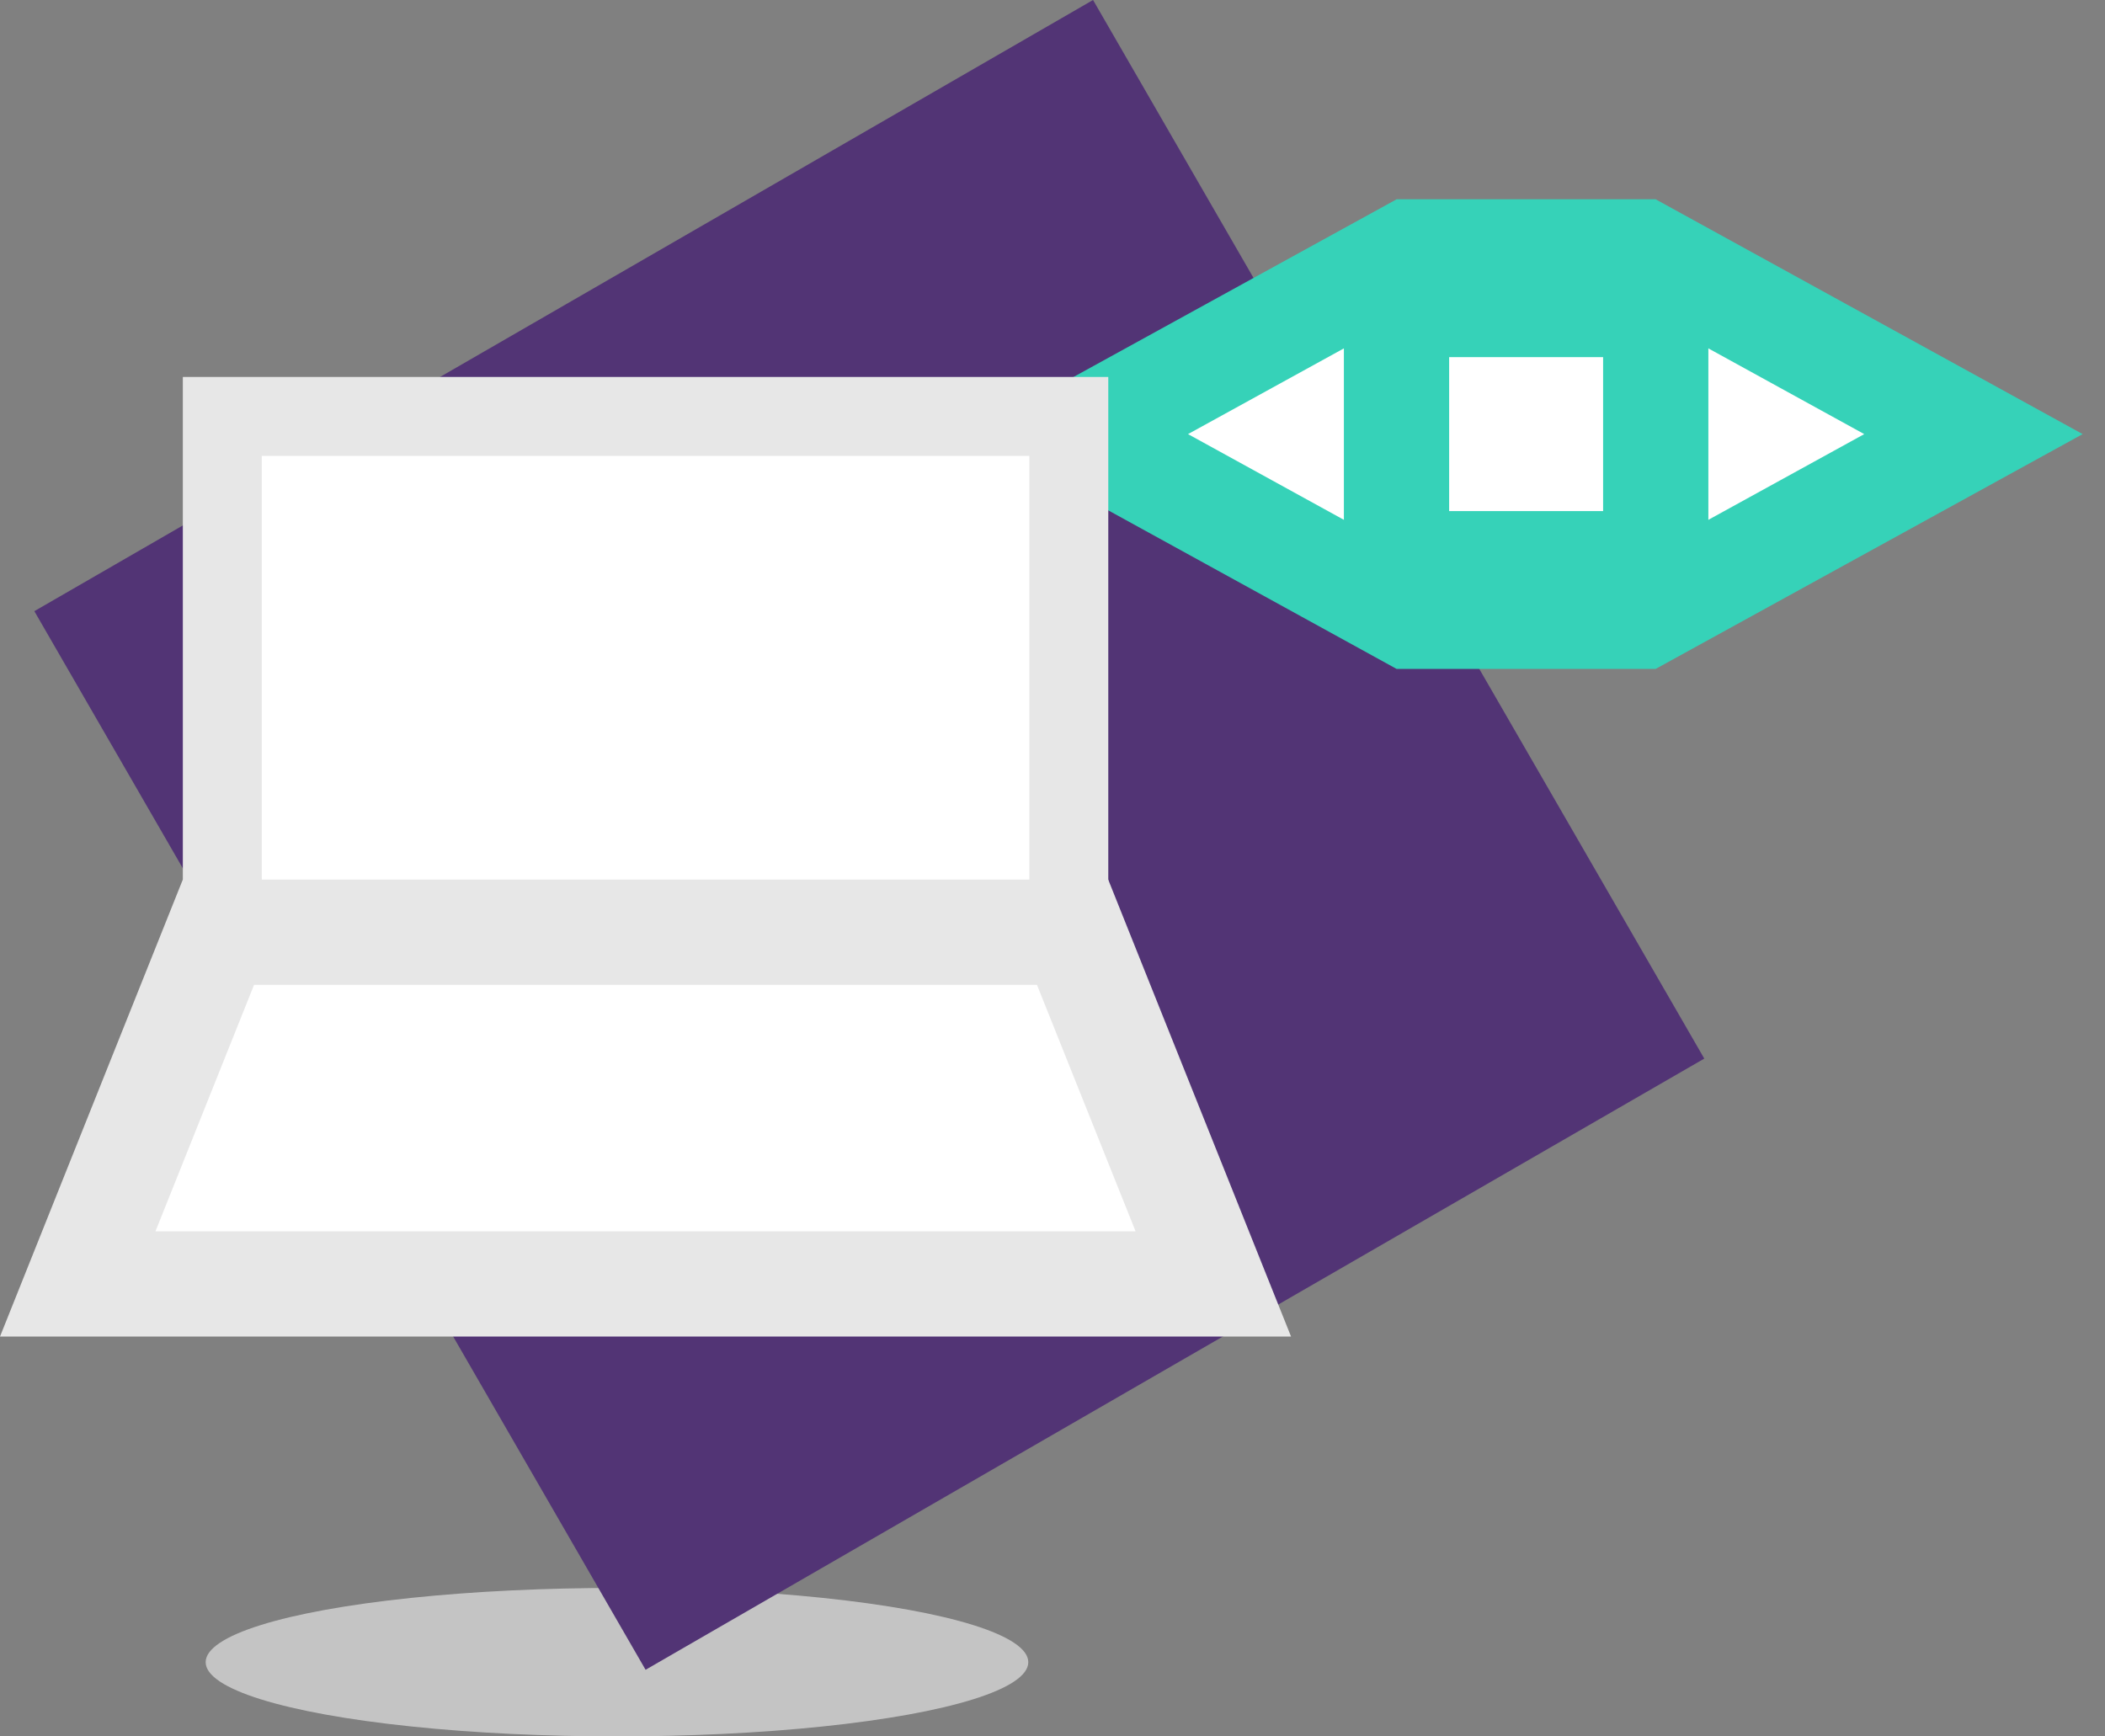
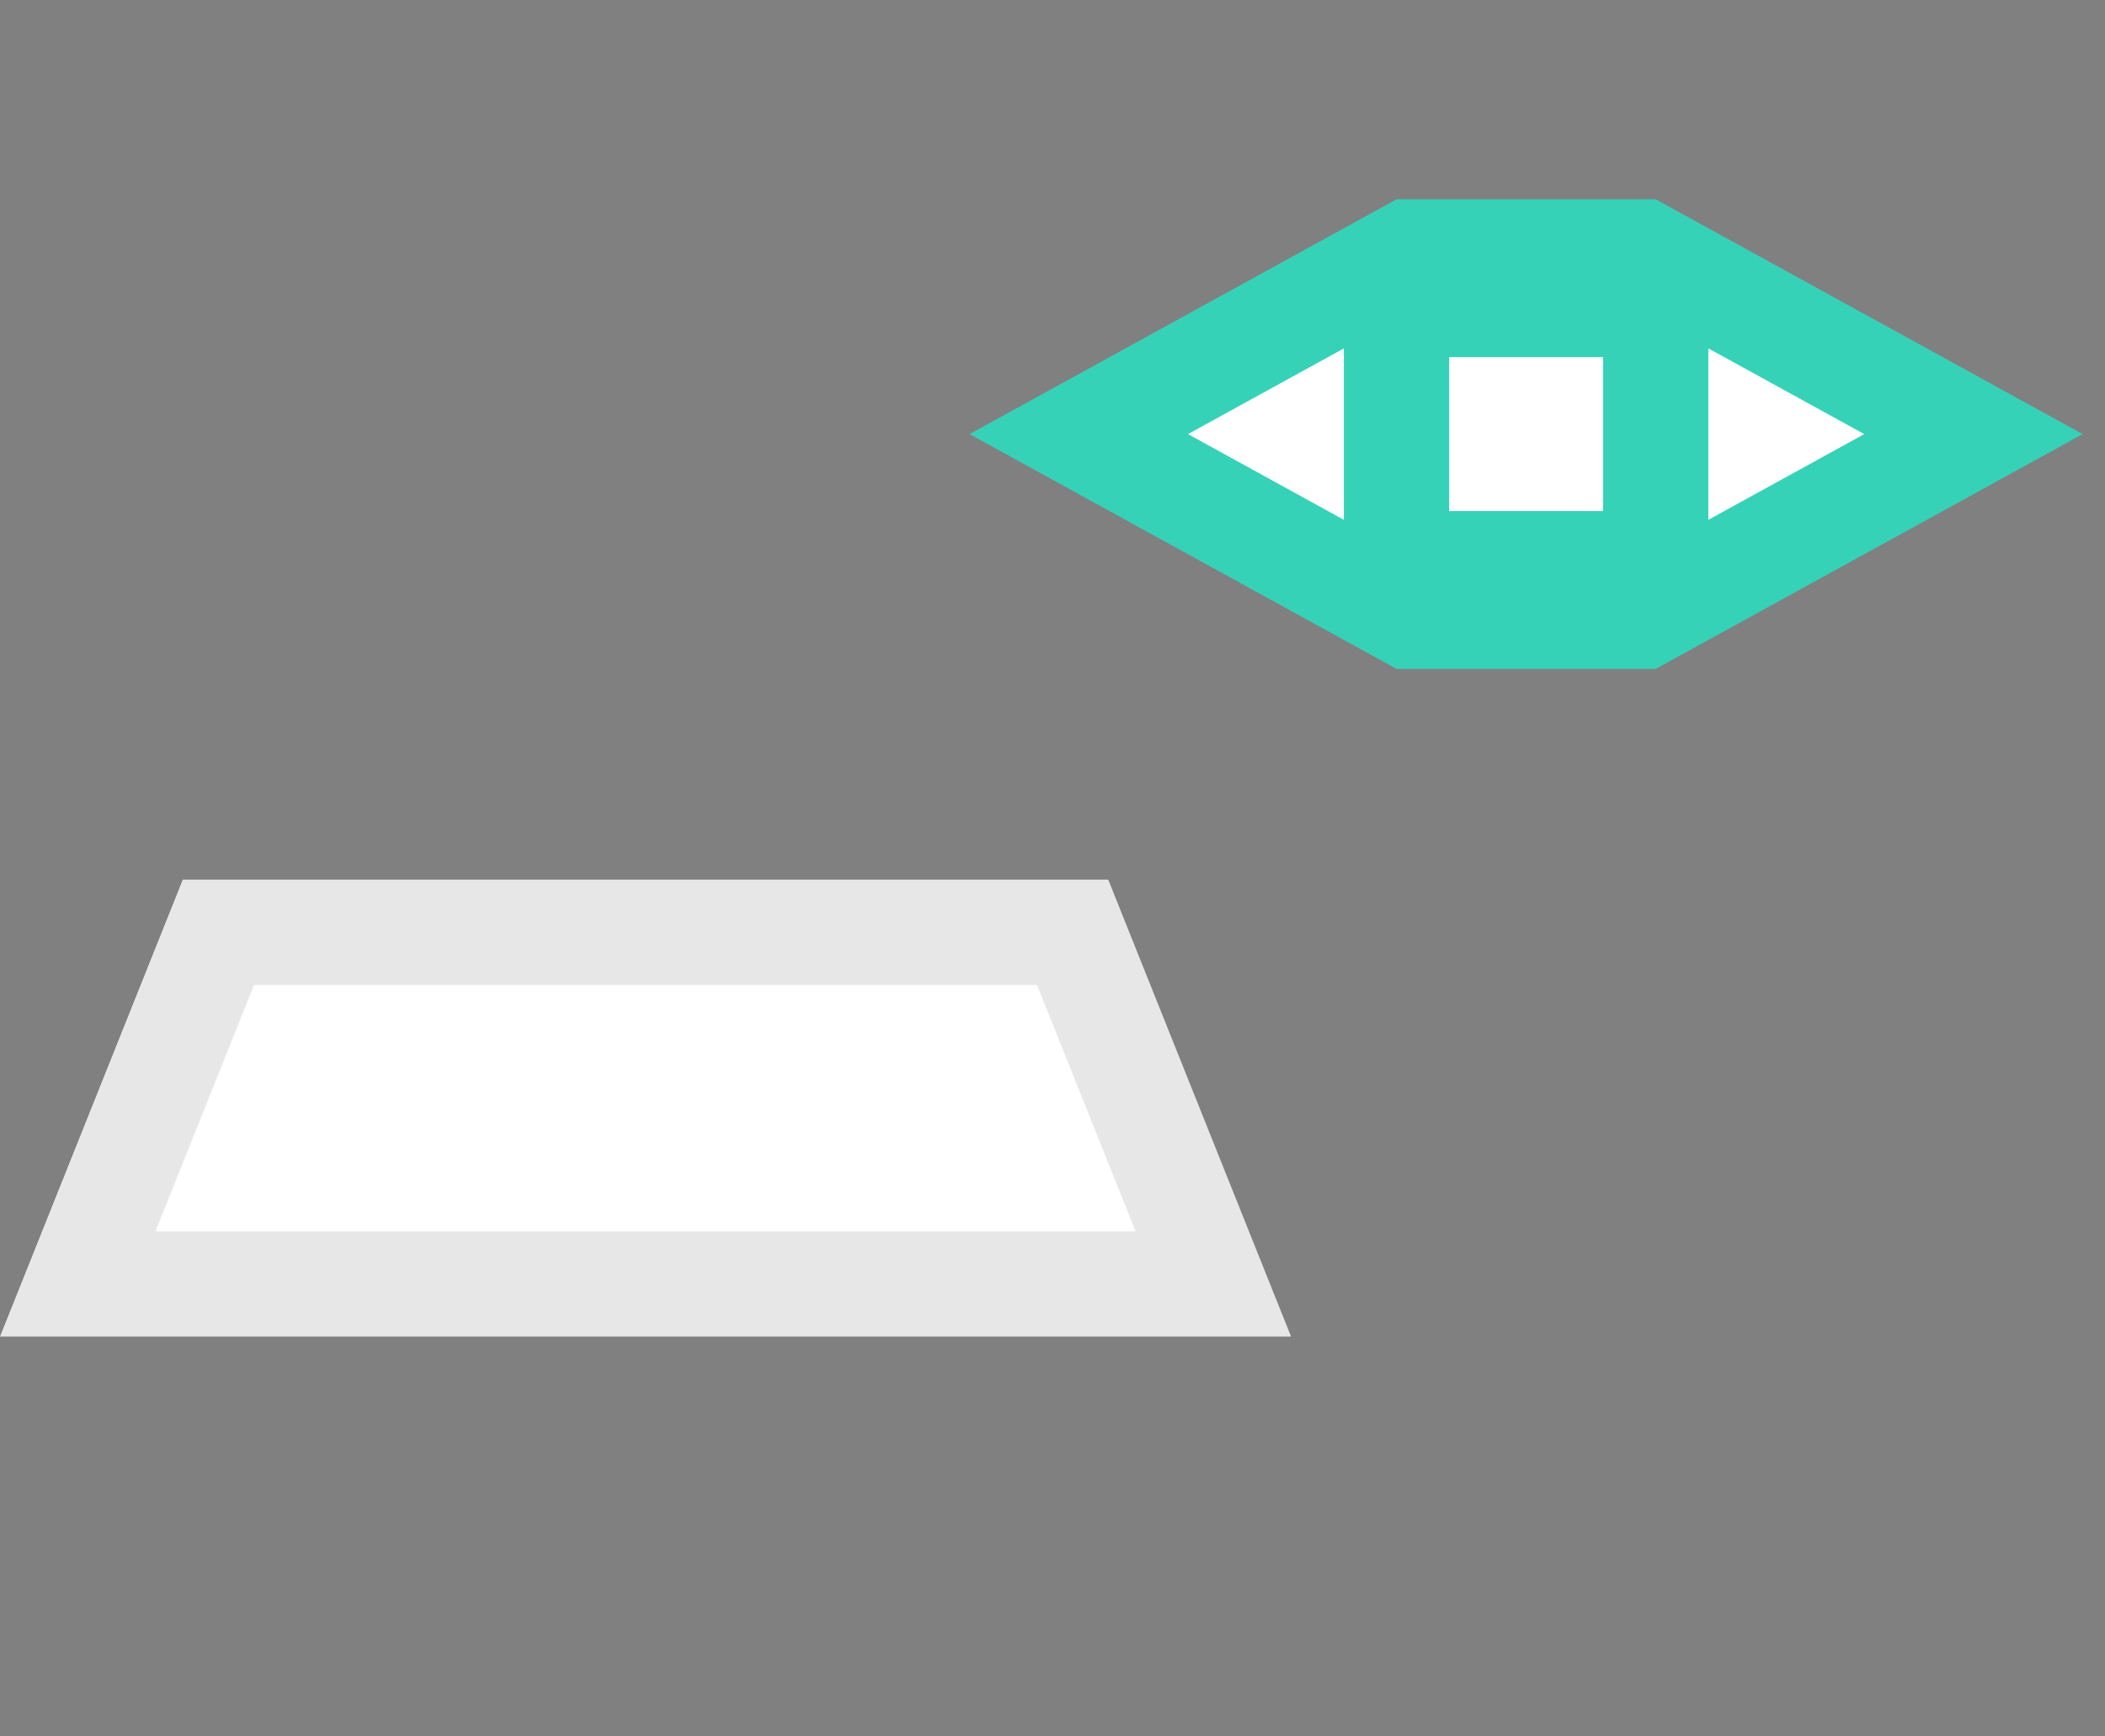
<svg xmlns="http://www.w3.org/2000/svg" width="80" height="66" viewBox="0 0 80 66" fill="none">
  <rect x="0" y="0" width="80" height="66" fill="#808080" stroke="none" />
-   <ellipse cx="23.448" cy="63.178" rx="15.632" ry="2.822" fill="#C4C4C4" />
-   <path d="M1.305 23.23L41.541 0L64.771 40.236L24.535 63.467L1.305 23.23Z" fill="#523475" />
  <path d="M53.593 9.574L41 16.5L53.593 23.426H62.407L75 16.5L62.407 9.574H53.593Z" fill="white" stroke="#36D2B8" stroke-width="4" />
  <rect x="53.074" y="21.426" width="9.852" height="9.852" transform="rotate(-90 53.074 21.426)" stroke="#36D2B8" stroke-width="4" />
-   <rect x="8.449" y="15.828" width="32.171" height="20.447" fill="white" stroke="#E7E7E7" stroke-width="3" />
-   <path d="M2.954 48.802L8.301 35.434H40.764L46.112 48.802H2.954Z" fill="white" stroke="#E7E7E7" stroke-width="4" />
+   <path d="M2.954 48.802L8.301 35.434H40.764L46.112 48.802Z" fill="white" stroke="#E7E7E7" stroke-width="4" />
</svg>